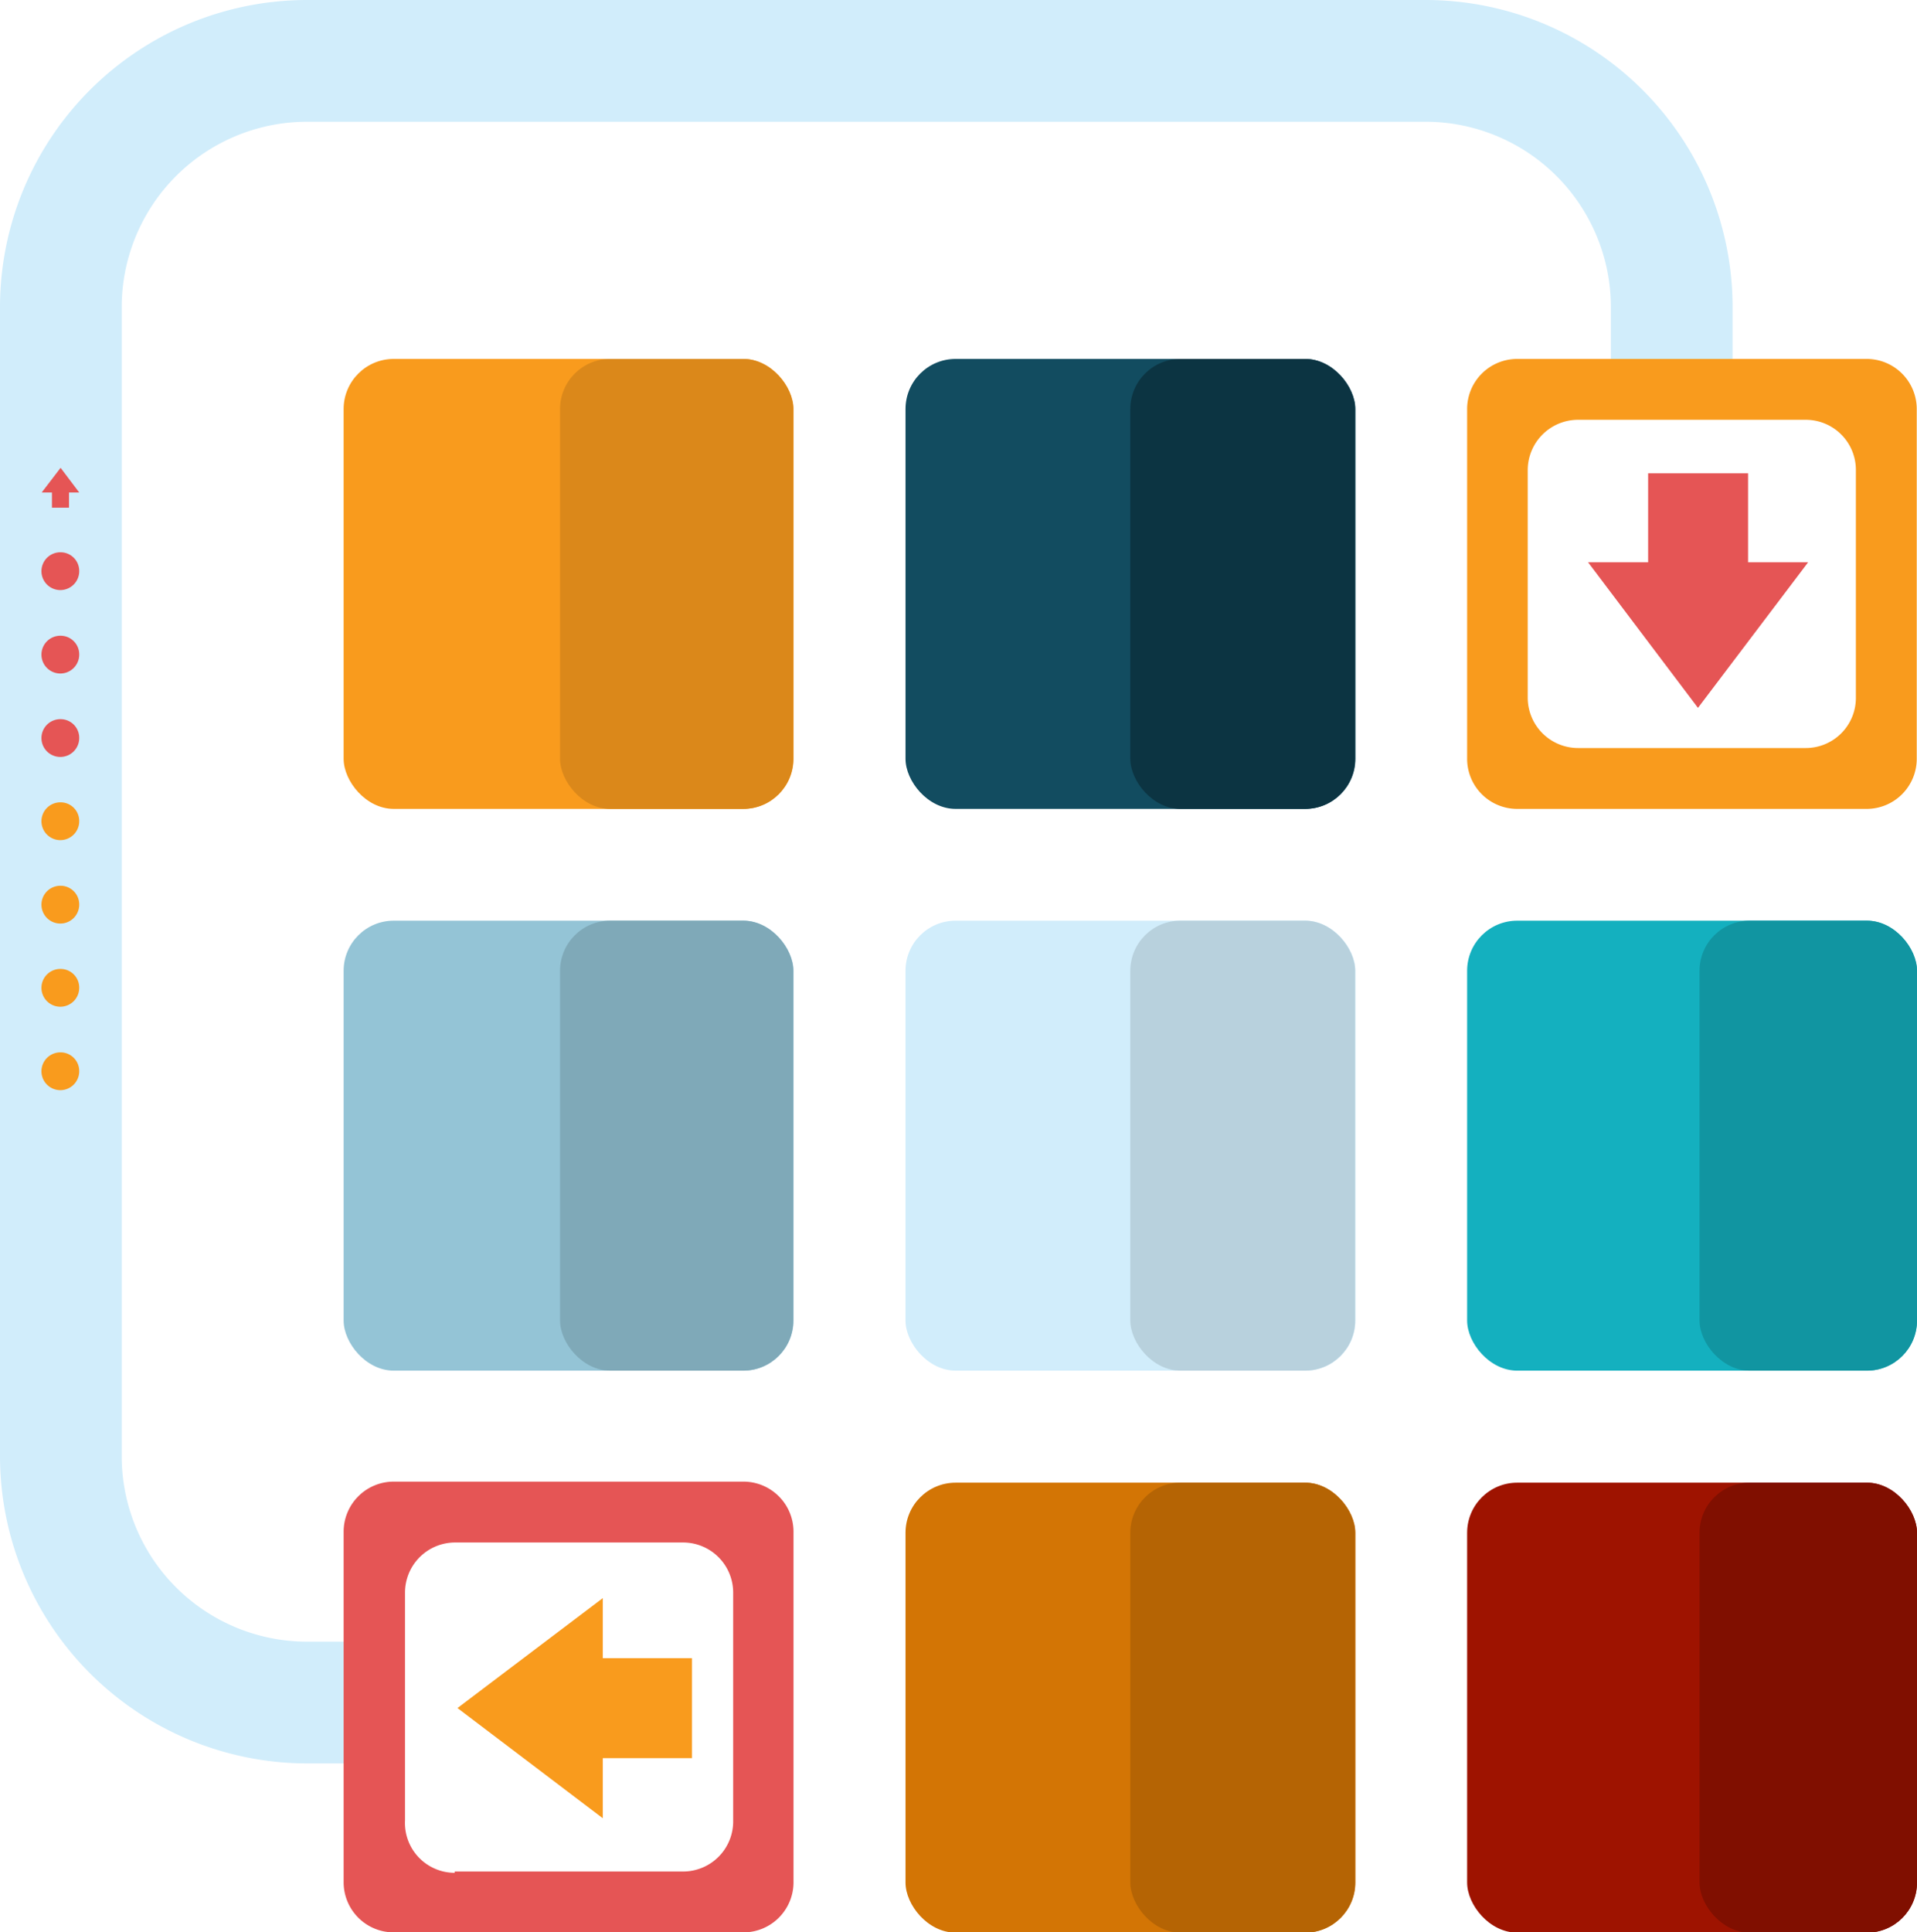
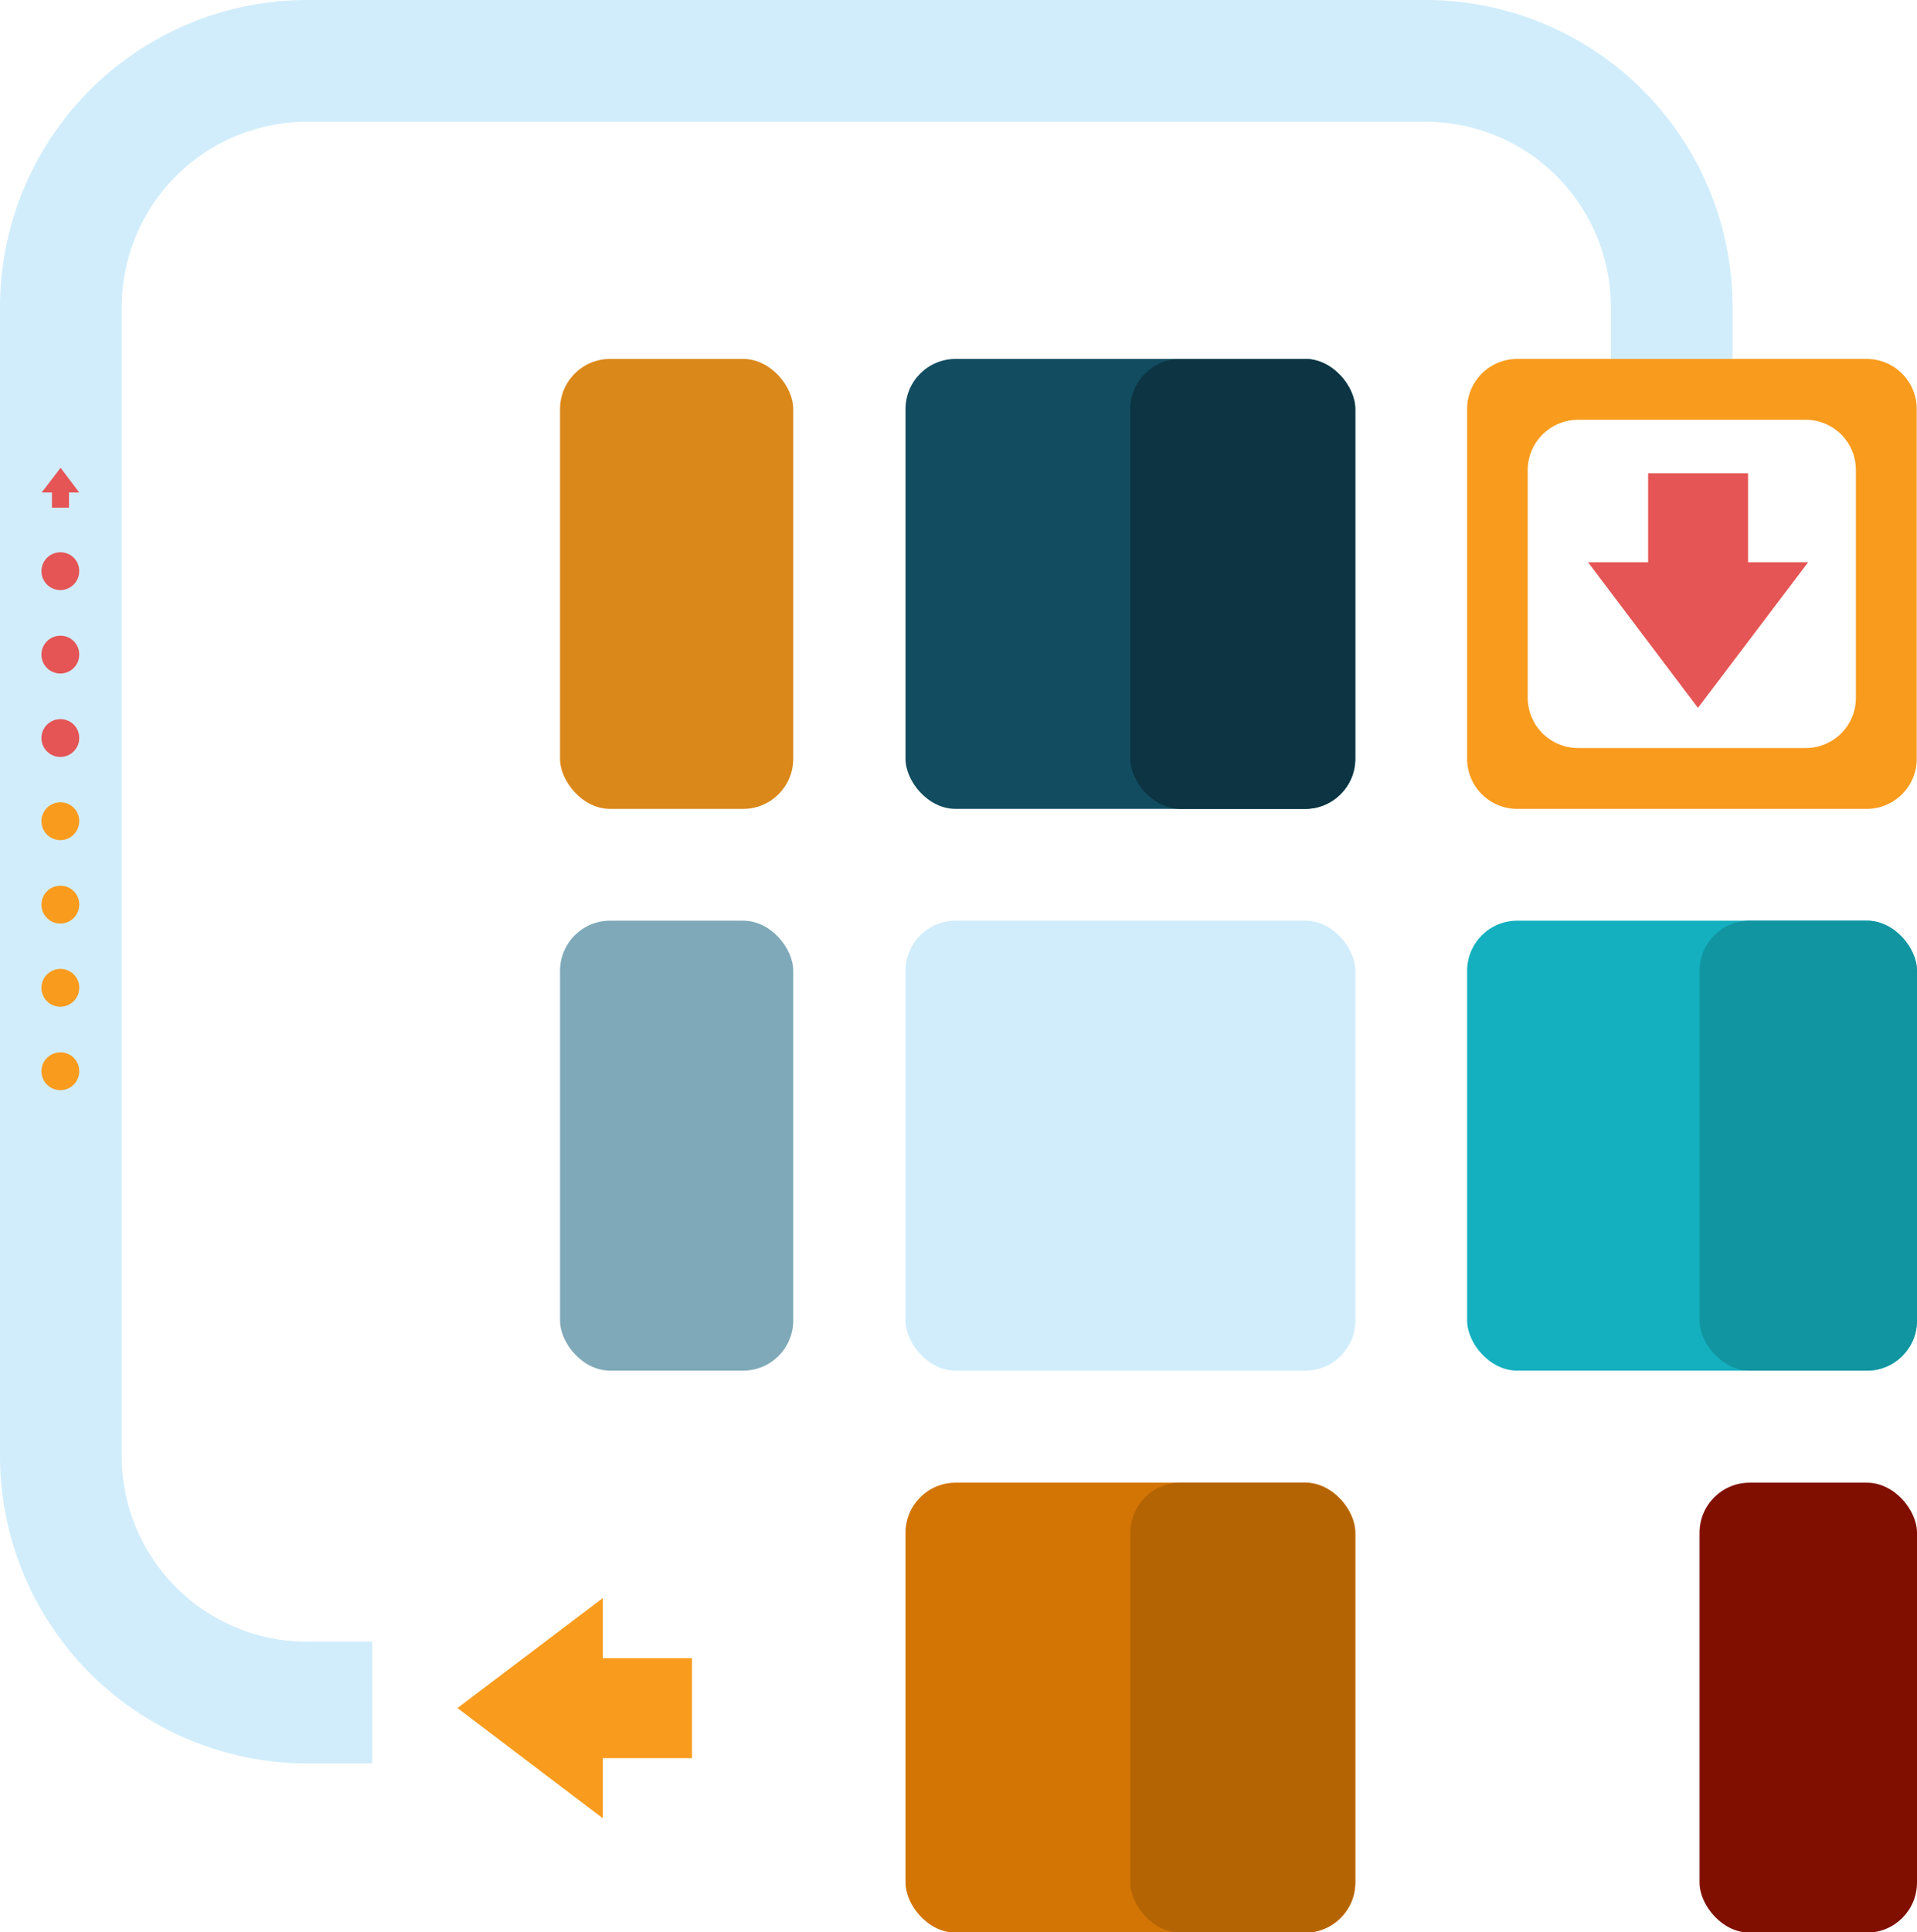
<svg xmlns="http://www.w3.org/2000/svg" id="Layer_1" data-name="Layer 1" viewBox="0 0 73.08 73.65">
  <defs>
    <style>.cls-1{fill:#d1edfb;}.cls-2{fill:#f99b1d;}.cls-3{fill:#e55555;}.cls-4{fill:#124c60;}.cls-5{fill:#d37505;}.cls-6{fill:#94c4d6;}.cls-7{fill:#14b0bf;}.cls-8{fill:#9e1300;}.cls-9{fill:#0c3442;}.cls-10{fill:#b8d1dd;}.cls-11{fill:#b56404;}.cls-12{fill:#db881a;}.cls-13{fill:#7fa9b8;}.cls-14{fill:#1195a1;}.cls-15{fill:#800f00;}</style>
  </defs>
  <path class="cls-1" d="M193.24,418.83h-2.49a11.72,11.72,0,0,1-11.7-11.71v-43.8a11.71,11.71,0,0,1,11.7-11.7H233.4a11.71,11.71,0,0,1,11.7,11.7v3.45h-4.64v-3.45a7.07,7.07,0,0,0-7.06-7.06H190.75a7.07,7.07,0,0,0-7.06,7.06v43.8a7.07,7.07,0,0,0,7.06,7.07h2.49Z" transform="translate(-179.05 -351.62)" />
  <path class="cls-2" d="M250.21,382.45H236.89a1.91,1.91,0,0,1-1.91-1.92V367.21a1.91,1.91,0,0,1,1.91-1.91h13.32a1.91,1.91,0,0,1,1.91,1.91v13.32A1.91,1.91,0,0,1,250.21,382.45Zm-11-2.32h8.68a1.91,1.91,0,0,0,1.91-1.92v-8.68a1.91,1.91,0,0,0-1.91-1.91h-8.68a1.92,1.92,0,0,0-1.92,1.91v8.68A1.92,1.92,0,0,0,239.21,380.13Z" transform="translate(-179.05 -351.62)" />
-   <path class="cls-3" d="M207.39,425.27H194.06a1.91,1.91,0,0,1-1.91-1.91V410a1.91,1.91,0,0,1,1.91-1.91h13.33A1.91,1.91,0,0,1,209.3,410v13.32A1.91,1.91,0,0,1,207.39,425.27Zm-11-2.32h8.69A1.91,1.91,0,0,0,207,421v-8.68a1.91,1.91,0,0,0-1.91-1.91h-8.69a1.91,1.91,0,0,0-1.91,1.91V421A1.9,1.9,0,0,0,196.38,423Z" transform="translate(-179.05 -351.62)" />
  <rect class="cls-4" x="34.52" y="13.68" width="17.15" height="17.15" rx="1.91" />
  <rect class="cls-1" x="34.52" y="35.09" width="17.15" height="17.15" rx="1.91" />
  <rect class="cls-5" x="34.52" y="56.51" width="17.15" height="17.15" rx="1.91" />
-   <rect class="cls-2" x="13.1" y="13.68" width="17.15" height="17.15" rx="1.91" />
-   <rect class="cls-6" x="13.1" y="35.09" width="17.15" height="17.15" rx="1.91" />
  <rect class="cls-7" x="55.93" y="35.09" width="17.15" height="17.15" rx="1.91" />
-   <rect class="cls-8" x="55.93" y="56.51" width="17.15" height="17.15" rx="1.91" />
  <path class="cls-3" d="M182.07,373.39a.72.72,0,1,1-.71-.72A.71.71,0,0,1,182.07,373.39Z" transform="translate(-179.05 -351.62)" />
  <path class="cls-3" d="M182.07,379.74a.72.72,0,1,1-.71-.71A.71.71,0,0,1,182.07,379.74Z" transform="translate(-179.05 -351.62)" />
  <path class="cls-3" d="M182.07,376.56a.72.72,0,1,1-.71-.71A.71.71,0,0,1,182.07,376.56Z" transform="translate(-179.05 -351.62)" />
  <path class="cls-2" d="M182.07,386.09a.72.72,0,1,1-.71-.71A.71.71,0,0,1,182.07,386.09Z" transform="translate(-179.05 -351.62)" />
  <path class="cls-2" d="M182.07,382.91a.72.72,0,1,1-.71-.71A.71.71,0,0,1,182.07,382.91Z" transform="translate(-179.05 -351.62)" />
  <path class="cls-2" d="M182.07,392.44a.72.72,0,1,1-.71-.71A.71.71,0,0,1,182.07,392.44Z" transform="translate(-179.05 -351.62)" />
  <path class="cls-2" d="M182.07,389.27a.72.72,0,1,1-.71-.72A.71.71,0,0,1,182.07,389.27Z" transform="translate(-179.05 -351.62)" />
  <polygon class="cls-3" points="2.31 17.83 1.59 18.77 1.98 18.77 1.98 19.35 2.63 19.35 2.63 18.77 3.02 18.77 2.31 17.83" />
  <polygon class="cls-3" points="64.73 26.98 68.93 21.43 66.64 21.43 66.64 18.04 62.83 18.04 62.83 21.43 60.54 21.43 64.73 26.98" />
  <polygon class="cls-2" points="17.44 65.1 22.98 69.3 22.98 67.01 26.38 67.01 26.38 63.2 22.98 63.2 22.98 60.91 17.44 65.1" />
  <rect class="cls-9" x="43.09" y="13.68" width="8.57" height="17.15" rx="1.91" />
-   <rect class="cls-10" x="43.09" y="35.09" width="8.57" height="17.15" rx="1.91" />
  <rect class="cls-11" x="43.09" y="56.51" width="8.57" height="17.15" rx="1.91" />
  <rect class="cls-12" x="21.35" y="13.68" width="8.89" height="17.15" rx="1.91" />
  <rect class="cls-13" x="21.35" y="35.09" width="8.89" height="17.15" rx="1.91" />
  <rect class="cls-14" x="64.79" y="35.09" width="8.29" height="17.15" rx="1.91" />
  <rect class="cls-15" x="64.79" y="56.51" width="8.29" height="17.15" rx="1.91" />
</svg>